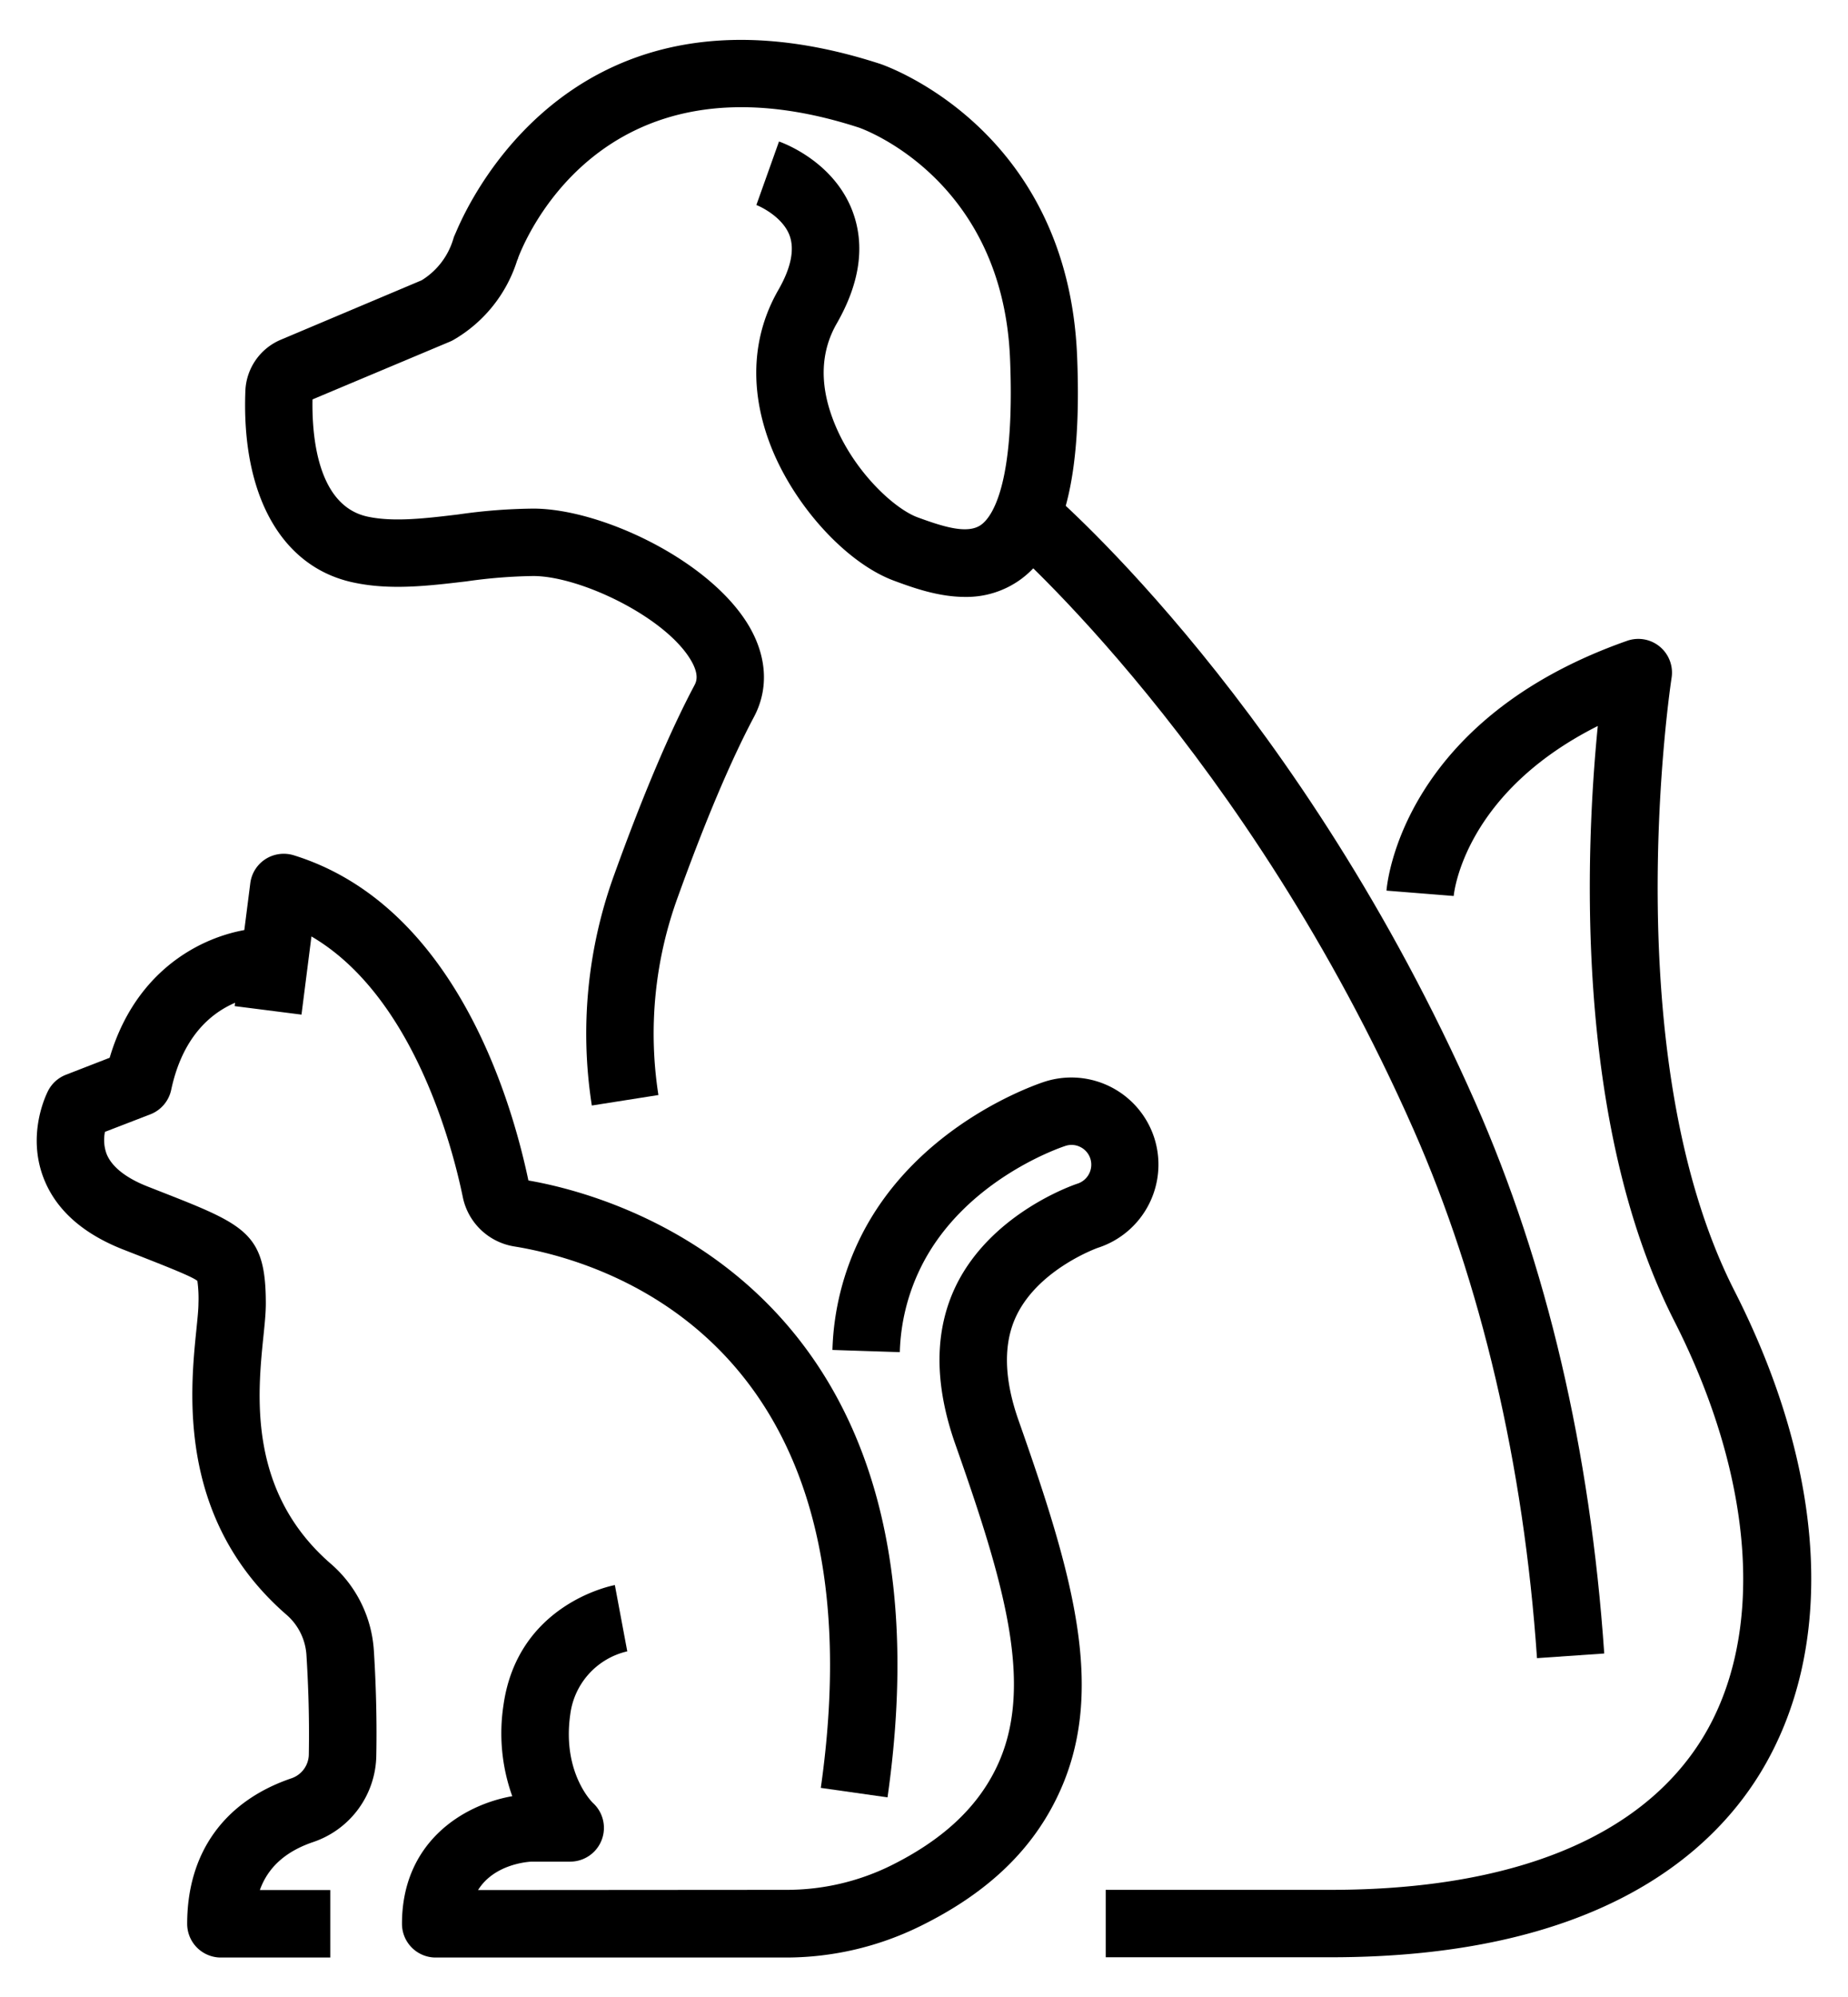
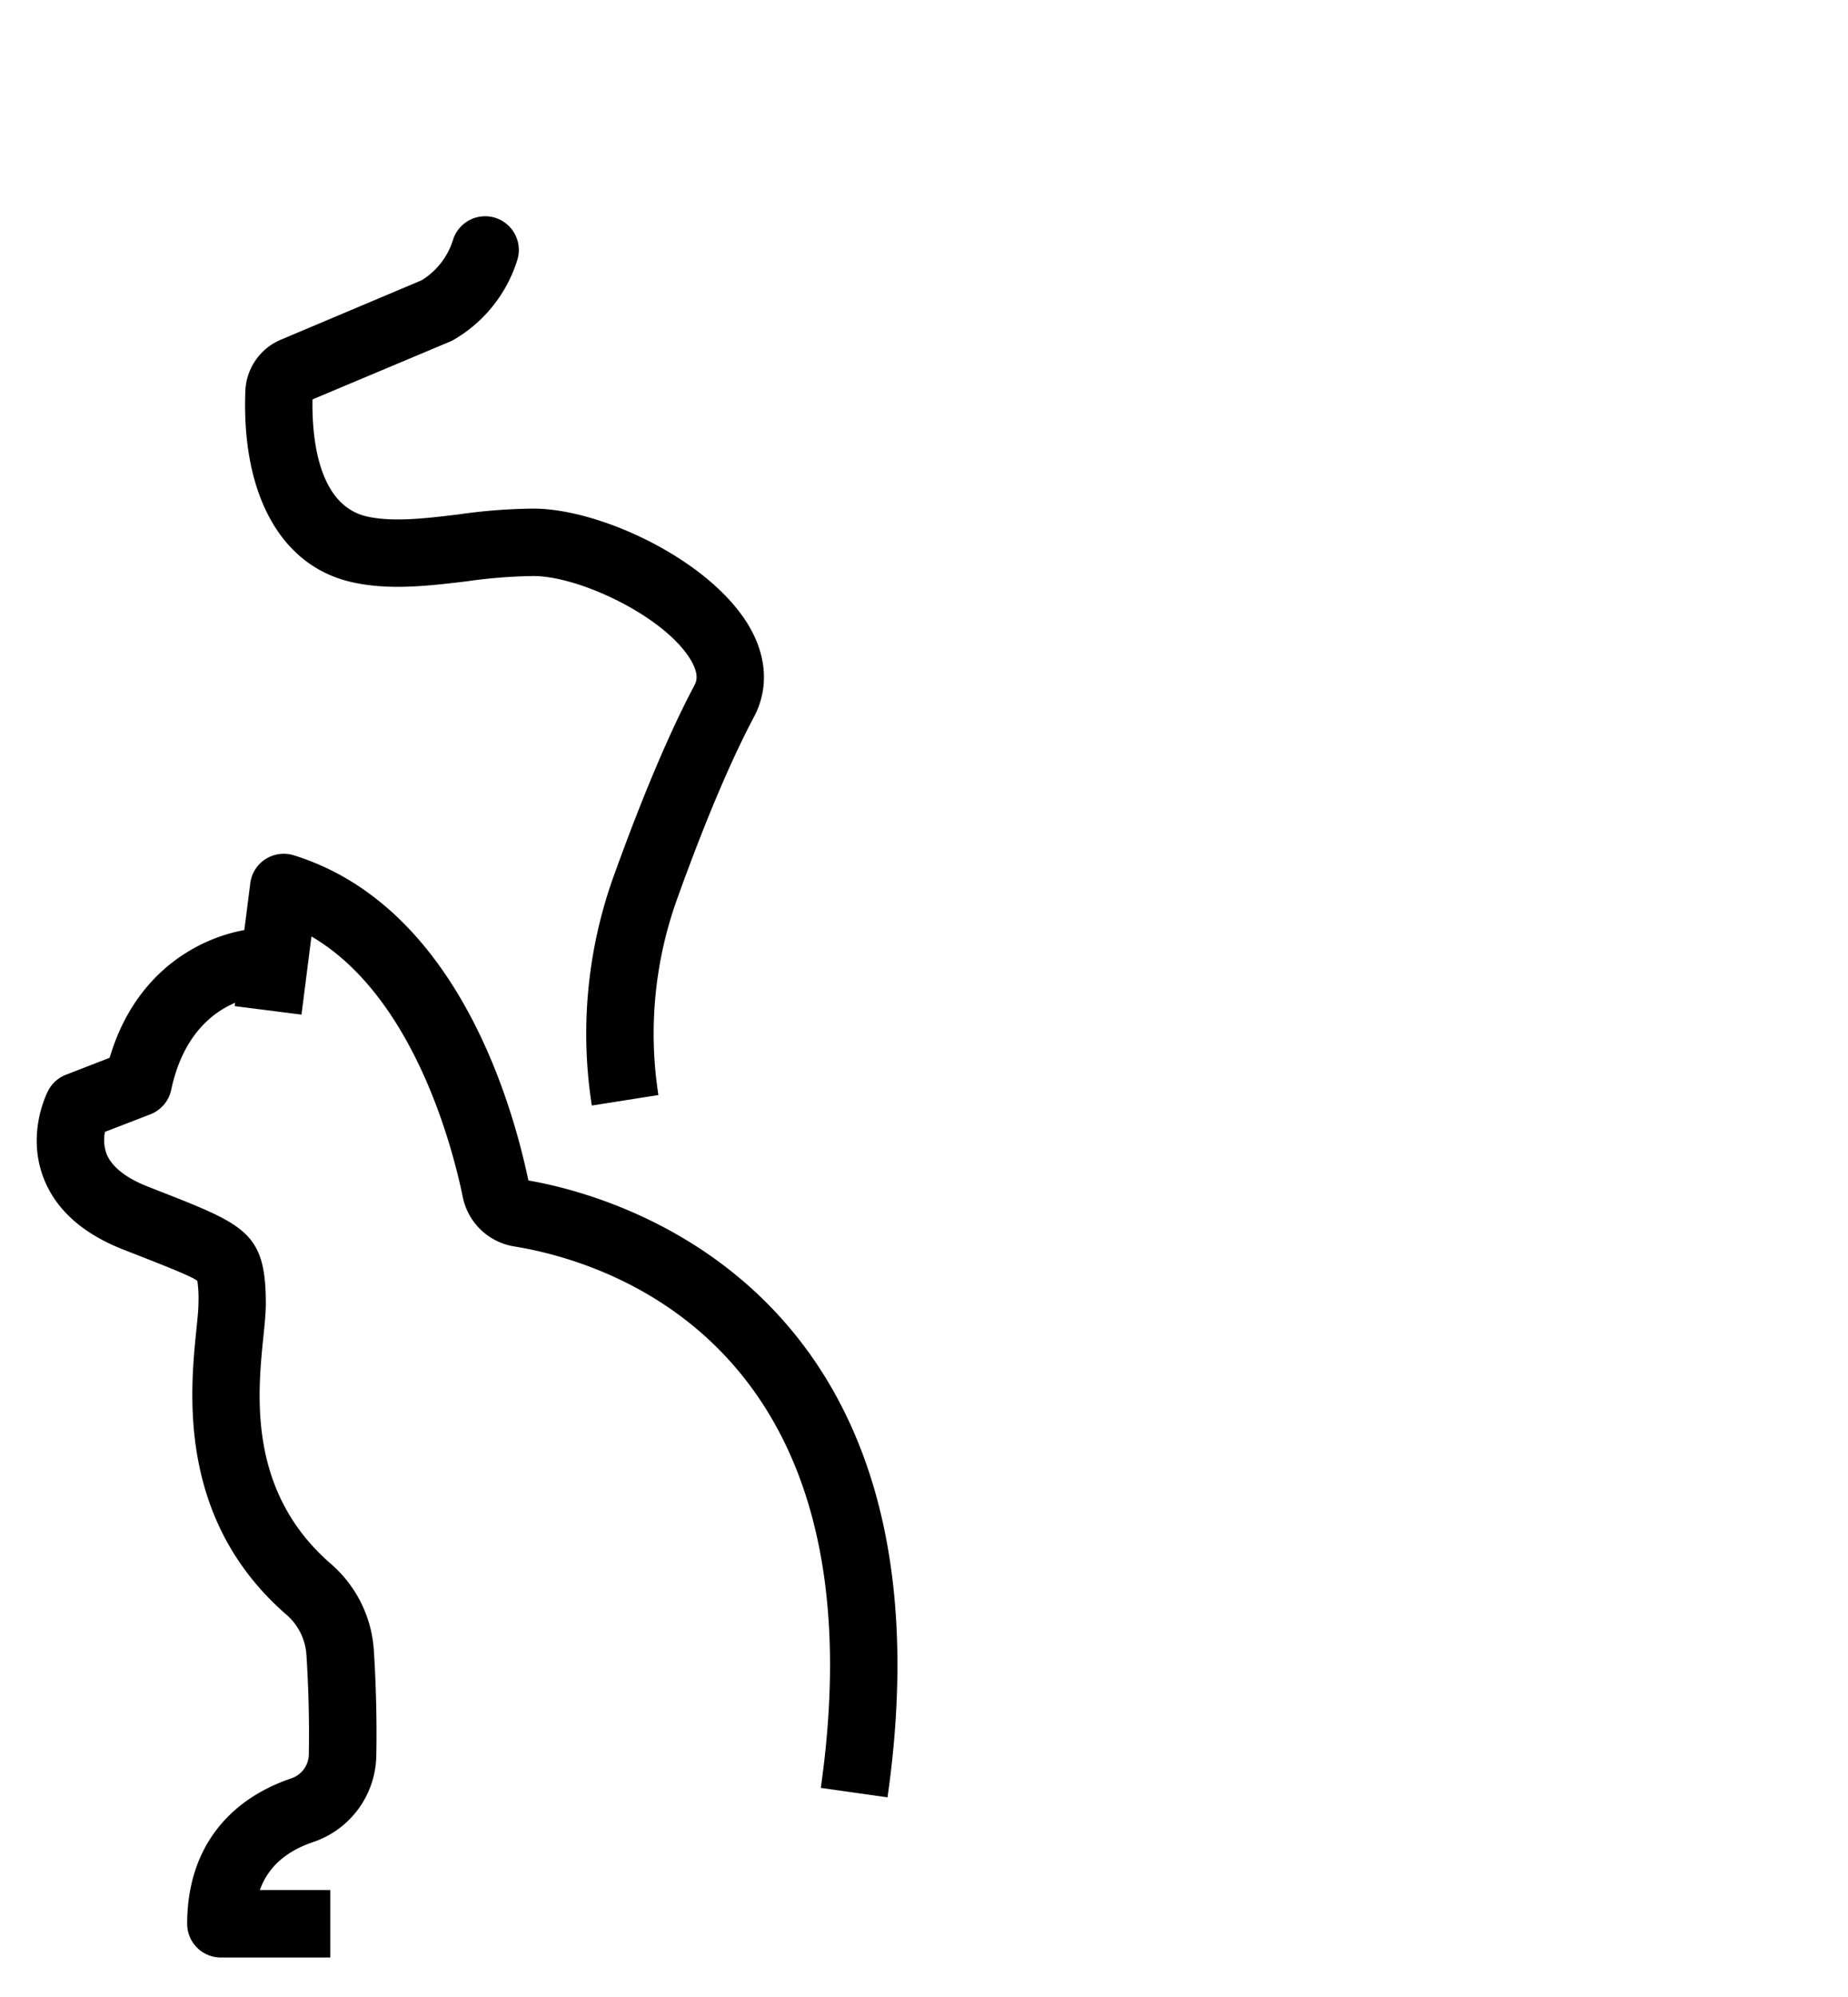
<svg xmlns="http://www.w3.org/2000/svg" id="Layer_1" data-name="Layer 1" viewBox="0 0 421.29 455.04">
-   <path d="M220,136c-6.12,0-12-2.14-16.13-3.67-11.18-4.1-23.47-17.79-28.58-31.85-4.47-12.28-3.73-24.16,2.13-34.38,2.88-5,3.75-9.18,2.6-12.39-1.42-3.94-6-6.38-7.59-7l5.16-14.47c1.28.45,12.59,4.71,16.8,16,2.86,7.71,1.64,16.27-3.64,25.47-3.59,6.25-3.94,13.48-1,21.47,4.27,11.72,14,20.7,19.44,22.69,5.89,2.16,11.44,3.92,14.5,1.68,2.37-1.73,7.75-8.86,6.57-37.79-1.65-40.69-33.08-52.21-34.42-52.68C136,9.64,118.64,57.23,117.93,59.26l-14.51-5c.22-.64,23.13-63.77,97.25-39.7,1.84.63,42.79,15.15,44.88,66.63,1.12,27.46-3,43.61-12.87,50.82A21,21,0,0,1,220,136Z" />
  <path d="M134.92,251.88A106,106,0,0,1,140.13,199c6.45-17.86,12.57-32.29,18.19-42.88.36-.69,1.22-2.31-.87-5.79-5.86-9.79-25.15-19.05-35.83-19.09a117.83,117.83,0,0,0-15.29,1.22c-8.5,1-17.28,2.08-25.74.26C64.19,129.25,55,112.89,55.94,89A13.21,13.21,0,0,1,64,77.41L96.12,63.86a16.6,16.6,0,0,0,7.2-9.36A7.68,7.68,0,0,1,118,59a32,32,0,0,1-14.55,18.4,6.57,6.57,0,0,1-.88.44L71.24,91c-.15,8.18,1.05,24.24,12.57,26.71,5.94,1.27,13.11.41,20.68-.5a126.49,126.49,0,0,1,17.19-1.33c15.31.06,40,11.67,48.95,26.56,4.22,7.05,4.67,14.47,1.26,20.89-5.28,9.95-11.11,23.71-17.31,40.9a90.69,90.69,0,0,0-4.48,45.26Z" />
-   <path d="M350.39,377.79c-3-44-12.76-85.59-28.15-120.44-37.95-86-92.62-133.46-93.16-133.93l10-11.67c2.34,2,57.78,50.05,97.23,139.39,16.33,37,26.22,79.24,29.41,125.59Z" />
-   <path d="M303.35,445.94H252.07V430.58h51.28c41.59,0,70.91-12,84.78-34.58,14.34-23.39,11.93-58.88-6.43-95-23.13-45.45-20.16-108.31-17.45-135.59C334,180.59,331.5,203.08,331.4,204.14l-15.32-1.22c.12-1.57,3.48-38.88,54.86-56.92a7.68,7.68,0,0,1,10.13,8.45c-.13.85-13.08,85.78,14.32,139.62,21.12,41.49,23.25,81.57,5.84,110C389.51,423.15,363,445.94,303.35,445.94Z" />
  <path d="M202.33,409.51l-15.21-2.16C201.59,305.64,137.34,287.26,117.31,284a14.29,14.29,0,0,1-11.82-11.33C103.19,261.52,94.34,227,71,213.36l-2.27,17.81-15.24-1.94,3.57-28a7.66,7.66,0,0,1,3.46-5.49,7.75,7.75,0,0,1,6.43-.88c36.48,11.31,49.51,55.09,53.51,74.1C138.59,272.07,219,292.48,202.33,409.51Z" />
  <path d="M75.29,446H50.35a7.68,7.68,0,0,1-7.68-7.68c0-16.15,8.43-27.92,23.73-33.14a5.83,5.83,0,0,0,4-5.46c.17-9.27-.21-17.49-.55-22.79a13.26,13.26,0,0,0-4.68-9.15C40.36,346.11,43.34,317,44.77,302.94c.25-2.47.47-4.6.47-5.93a29.94,29.94,0,0,0-.24-5.16c-1-.92-7.1-3.32-14.23-6.11l-2.71-1.06c-9.34-3.67-15.47-9.21-18.2-16.48-3.71-9.89.62-18.72,1.12-19.7a7.7,7.7,0,0,1,4-3.61L25,241c6.89-23.31,26.05-29.59,35.88-29.59h.21l-.07,7.69v7.68c-1.79,0-17.59.82-22,21.56a7.71,7.71,0,0,1-4.72,5.54l-10.37,4a9.19,9.19,0,0,0,.36,5c1.46,3.7,5.9,6.1,9.38,7.46l2.7,1.06C56,279.09,60.6,280.91,60.6,297c0,2.11-.25,4.61-.55,7.49-1.34,13.19-3.6,35.26,15.24,51.69a28.52,28.52,0,0,1,9.93,19.75c.36,5.58.75,14.26.57,23.91a21.15,21.15,0,0,1-14.43,19.86c-6.25,2.13-10.26,5.73-12.12,10.92H75.29Z" />
-   <path d="M99.33,446a7.68,7.68,0,0,1-7.69-7.68c0-18.52,13.81-27.08,25.14-29.08a42.43,42.43,0,0,1-2-20.76c3.24-22.93,24.49-27.17,25.39-27.34l2.83,15.1a16.94,16.94,0,0,0-13,14.39c-1.89,13.33,5.1,20.09,5.17,20.15A7.69,7.69,0,0,1,130,424.15h-8.85c-1.54.09-8.65.83-12.17,6.48l70.29-.05A53.75,53.75,0,0,0,203,425.1c11.67-5.77,19.53-13,24-22.07,9.13-18.46,1.91-42.39-9.28-74.17C212.91,315.1,213,303,218,292.8c8.13-16.49,26.79-22.84,27.58-23.1a4.55,4.55,0,0,0,3-5.68,4.49,4.49,0,0,0-2.22-2.65,4.43,4.43,0,0,0-3.44-.3c-.23.07-22.82,7.33-32.9,27.49a46.53,46.53,0,0,0-4.89,19.51l-15.36-.5a61.94,61.94,0,0,1,6.51-25.89c13-25.93,40.87-34.91,42-35.27a19.87,19.87,0,0,1,24.91,13,19.93,19.93,0,0,1-12.91,24.89S237,289,231.8,299.59c-3.12,6.32-3,14.46.45,24.17,12.45,35.36,20.35,62.23,8.56,86.08-6,12.21-16.17,21.71-31,29A69.3,69.3,0,0,1,179.3,446Z" />
</svg>